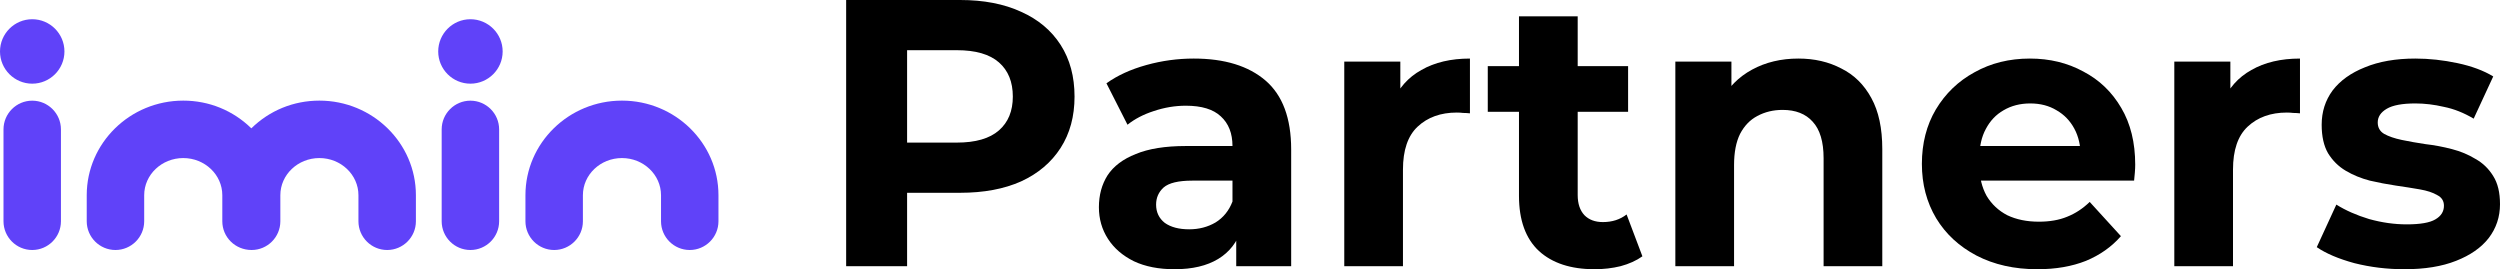
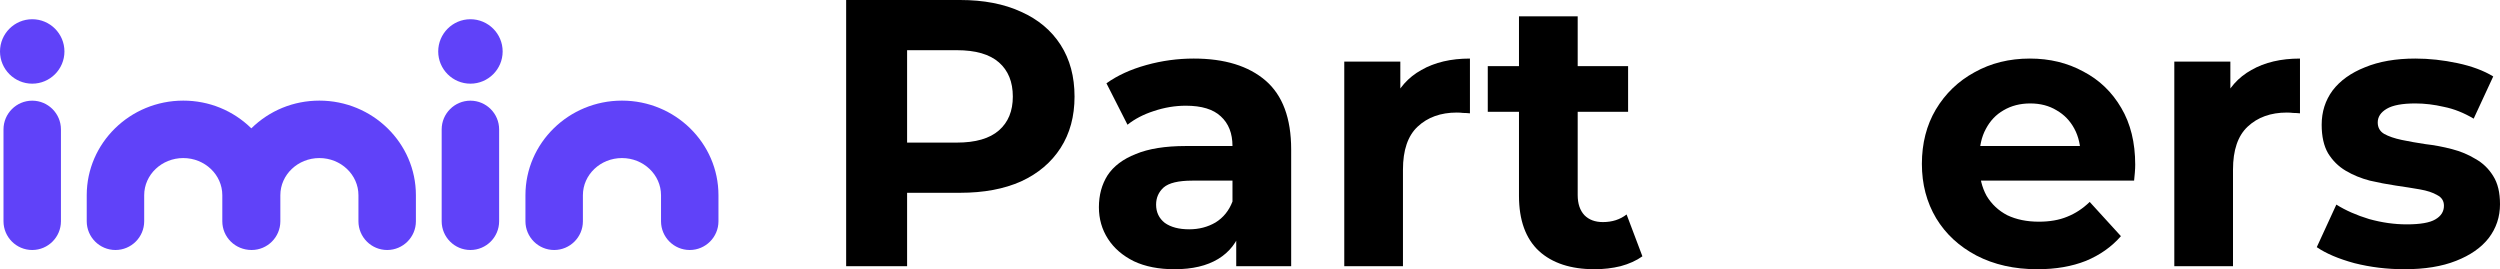
<svg xmlns="http://www.w3.org/2000/svg" width="130" height="14" viewBox="0 0 130 14" fill="none">
  <g id="iminpartners logo">
    <g id="logo">
      <g id="Group 32">
        <g id="Partners">
          <path id="Vector" d="M125.031 14C124.131 14 123.263 13.895 122.429 13.684C121.607 13.46 120.955 13.183 120.472 12.853L121.49 10.639C121.972 10.942 122.54 11.192 123.192 11.39C123.857 11.575 124.509 11.667 125.148 11.667C125.852 11.667 126.348 11.581 126.635 11.41C126.935 11.238 127.085 11.001 127.085 10.698C127.085 10.447 126.968 10.263 126.733 10.144C126.511 10.012 126.211 9.914 125.833 9.848C125.455 9.782 125.037 9.716 124.581 9.65C124.137 9.584 123.687 9.498 123.231 9.393C122.774 9.274 122.357 9.103 121.979 8.879C121.6 8.655 121.294 8.351 121.059 7.969C120.837 7.587 120.727 7.092 120.727 6.486C120.727 5.814 120.916 5.221 121.294 4.706C121.685 4.192 122.246 3.79 122.976 3.5C123.707 3.197 124.581 3.045 125.598 3.045C126.315 3.045 127.046 3.125 127.789 3.283C128.533 3.441 129.152 3.672 129.648 3.975L128.631 6.17C128.122 5.867 127.607 5.662 127.085 5.557C126.576 5.438 126.081 5.379 125.598 5.379C124.92 5.379 124.424 5.471 124.111 5.656C123.798 5.84 123.642 6.077 123.642 6.367C123.642 6.631 123.753 6.829 123.974 6.961C124.209 7.092 124.516 7.198 124.894 7.277C125.272 7.356 125.683 7.429 126.126 7.495C126.583 7.547 127.039 7.633 127.496 7.752C127.952 7.87 128.363 8.042 128.728 8.266C129.107 8.477 129.413 8.773 129.648 9.156C129.883 9.525 130 10.012 130 10.619C130 11.278 129.805 11.865 129.413 12.379C129.022 12.88 128.455 13.275 127.711 13.565C126.981 13.855 126.087 14 125.031 14Z" fill="black" />
          <path id="Vector_2" d="M113.064 13.842V3.204H115.979V6.209L115.568 5.339C115.882 4.588 116.384 4.021 117.075 3.639C117.766 3.243 118.608 3.045 119.599 3.045V5.893C119.468 5.88 119.351 5.873 119.247 5.873C119.142 5.86 119.031 5.853 118.914 5.853C118.079 5.853 117.401 6.097 116.879 6.585C116.371 7.06 116.116 7.804 116.116 8.819V13.842H113.064Z" fill="black" />
          <path id="Vector_3" d="M105.945 14C104.745 14 103.688 13.763 102.775 13.288C101.875 12.814 101.177 12.168 100.682 11.351C100.186 10.52 99.938 9.577 99.938 8.523C99.938 7.455 100.18 6.512 100.662 5.695C101.158 4.865 101.829 4.219 102.677 3.757C103.525 3.283 104.484 3.045 105.553 3.045C106.584 3.045 107.51 3.27 108.331 3.718C109.166 4.153 109.825 4.786 110.308 5.616C110.79 6.433 111.031 7.415 111.031 8.562C111.031 8.681 111.025 8.819 111.012 8.978C110.999 9.123 110.986 9.261 110.973 9.393H102.423V7.593H109.368L108.195 8.127C108.195 7.574 108.084 7.092 107.862 6.684C107.64 6.275 107.334 5.959 106.942 5.735C106.551 5.497 106.095 5.379 105.573 5.379C105.051 5.379 104.588 5.497 104.184 5.735C103.792 5.959 103.486 6.282 103.264 6.704C103.042 7.112 102.932 7.6 102.932 8.167V8.641C102.932 9.221 103.056 9.736 103.303 10.184C103.564 10.619 103.923 10.955 104.379 11.192C104.849 11.416 105.397 11.528 106.023 11.528C106.584 11.528 107.073 11.443 107.49 11.271C107.921 11.1 108.312 10.843 108.664 10.5L110.288 12.28C109.805 12.834 109.199 13.262 108.468 13.565C107.738 13.855 106.897 14 105.945 14Z" fill="black" />
-           <path id="Vector_4" d="M93.516 3.045C94.351 3.045 95.094 3.217 95.746 3.56C96.412 3.889 96.933 4.403 97.312 5.102C97.69 5.787 97.879 6.671 97.879 7.752V13.842H94.827V8.226C94.827 7.369 94.638 6.737 94.26 6.328C93.894 5.919 93.373 5.715 92.694 5.715C92.212 5.715 91.775 5.82 91.383 6.031C91.005 6.229 90.705 6.539 90.484 6.961C90.275 7.383 90.171 7.923 90.171 8.582V13.842H87.118V3.204H90.034V6.15L89.486 5.26C89.864 4.548 90.405 4.001 91.11 3.619C91.814 3.237 92.616 3.045 93.516 3.045Z" fill="black" />
          <path id="Vector_5" d="M82.92 14C81.681 14 80.716 13.683 80.024 13.051C79.333 12.405 78.987 11.449 78.987 10.183V0.85H82.04V10.144C82.04 10.592 82.157 10.941 82.392 11.192C82.626 11.429 82.946 11.548 83.35 11.548C83.833 11.548 84.244 11.416 84.583 11.152L85.405 13.328C85.092 13.552 84.713 13.723 84.27 13.842C83.839 13.947 83.389 14 82.92 14ZM77.364 5.813V3.44H84.661V5.813H77.364Z" fill="black" />
          <path id="Vector_6" d="M69.902 13.842V3.204H72.817V6.209L72.407 5.339C72.72 4.588 73.222 4.021 73.913 3.639C74.604 3.243 75.446 3.045 76.437 3.045V5.893C76.306 5.88 76.189 5.873 76.085 5.873C75.98 5.86 75.87 5.853 75.752 5.853C74.917 5.853 74.239 6.097 73.718 6.585C73.209 7.06 72.954 7.804 72.954 8.819V13.842H69.902Z" fill="black" />
          <path id="Vector_7" d="M64.284 13.842V11.766L64.089 11.311V7.593C64.089 6.934 63.887 6.42 63.482 6.051C63.091 5.682 62.484 5.497 61.663 5.497C61.102 5.497 60.548 5.59 60 5.774C59.465 5.946 59.008 6.183 58.63 6.486L57.535 4.331C58.108 3.922 58.8 3.606 59.608 3.382C60.417 3.157 61.239 3.045 62.074 3.045C63.678 3.045 64.924 3.428 65.811 4.192C66.697 4.957 67.141 6.15 67.141 7.771V13.842H64.284ZM61.076 14C60.254 14 59.55 13.862 58.963 13.585C58.376 13.295 57.926 12.906 57.613 12.418C57.3 11.931 57.143 11.383 57.143 10.777C57.143 10.144 57.293 9.591 57.593 9.116C57.906 8.641 58.395 8.272 59.061 8.009C59.726 7.732 60.593 7.593 61.663 7.593H64.46V9.393H61.995C61.278 9.393 60.782 9.512 60.508 9.749C60.248 9.986 60.117 10.283 60.117 10.639C60.117 11.034 60.267 11.351 60.567 11.588C60.88 11.812 61.304 11.924 61.839 11.924C62.347 11.924 62.804 11.805 63.208 11.568C63.613 11.318 63.906 10.955 64.089 10.48L64.558 11.904C64.337 12.59 63.932 13.11 63.345 13.466C62.758 13.822 62.002 14 61.076 14Z" fill="black" />
          <path id="Vector_8" d="M44 13.842V0H49.928C51.154 0 52.211 0.204 53.098 0.613C53.984 1.008 54.669 1.582 55.152 2.333C55.635 3.085 55.876 3.981 55.876 5.023C55.876 6.051 55.635 6.941 55.152 7.692C54.669 8.444 53.984 9.024 53.098 9.432C52.211 9.828 51.154 10.025 49.928 10.025H45.761L47.169 8.582V13.842H44ZM47.169 8.938L45.761 7.415H49.752C50.73 7.415 51.461 7.204 51.943 6.782C52.426 6.361 52.667 5.774 52.667 5.023C52.667 4.258 52.426 3.665 51.943 3.243C51.461 2.821 50.73 2.61 49.752 2.61H45.761L47.169 1.088V8.938Z" fill="black" />
        </g>
      </g>
    </g>
    <g id="logo_2">
      <path id="Fill 1" fill-rule="evenodd" clip-rule="evenodd" d="M16.608 5.232C15.27 5.232 14.018 5.743 13.069 6.673C12.119 5.743 10.868 5.232 9.529 5.232C6.761 5.232 4.51 7.438 4.51 10.15V11.506C4.51 12.33 5.18 13 6.004 13C6.828 13 7.498 12.33 7.498 11.506V10.15C7.498 9.086 8.409 8.219 9.529 8.219C10.649 8.219 11.56 9.086 11.56 10.15V11.506C11.56 12.33 12.23 13 13.084 13C13.908 13 14.578 12.33 14.578 11.506V10.15C14.578 9.086 15.489 8.219 16.608 8.219C17.728 8.219 18.639 9.086 18.639 10.15V11.506C18.639 12.33 19.309 13 20.133 13C20.957 13 21.627 12.33 21.627 11.506V10.15C21.627 7.438 19.376 5.232 16.608 5.232Z" fill="#6042F9" />
      <path id="Fill 3" fill-rule="evenodd" clip-rule="evenodd" d="M32.342 5.232C29.574 5.232 27.323 7.438 27.323 10.15V11.506C27.323 12.33 27.993 13 28.817 13C29.64 13 30.311 12.33 30.311 11.506V10.15C30.311 9.086 31.221 8.219 32.342 8.219C33.462 8.219 34.373 9.086 34.373 10.15V11.506C34.373 12.33 35.042 13 35.866 13C36.69 13 37.36 12.33 37.36 11.506V10.15C37.36 7.438 35.109 5.232 32.342 5.232Z" fill="#6042F9" />
      <path id="Fill 5" fill-rule="evenodd" clip-rule="evenodd" d="M1.675 5.235C0.852 5.235 0.182 5.906 0.182 6.729V11.506C0.182 12.33 0.852 13 1.675 13C2.499 13 3.169 12.33 3.169 11.506V6.729C3.169 5.906 2.499 5.235 1.675 5.235Z" fill="#6042F9" />
      <g id="Group 9">
        <path id="Fill 7" fill-rule="evenodd" clip-rule="evenodd" d="M1.676 1C0.752 1 0 1.752 0 2.676C0 3.6 0.752 4.351 1.676 4.351C2.6 4.351 3.351 3.6 3.351 2.676C3.351 1.752 2.6 1 1.676 1Z" fill="#6042F9" />
        <path id="Fill 7_2" fill-rule="evenodd" clip-rule="evenodd" d="M24.462 1C23.538 1 22.787 1.752 22.787 2.676C22.787 3.6 23.538 4.351 24.462 4.351C25.386 4.351 26.138 3.6 26.138 2.676C26.138 1.752 25.386 1 24.462 1Z" fill="#6042F9" />
      </g>
      <path id="Fill 10" fill-rule="evenodd" clip-rule="evenodd" d="M24.461 5.235C23.637 5.235 22.967 5.906 22.967 6.729V11.506C22.967 12.33 23.637 13 24.461 13C25.285 13 25.955 12.33 25.955 11.506V6.729C25.955 5.906 25.285 5.235 24.461 5.235Z" fill="#6042F9" />
    </g>
  </g>
</svg>